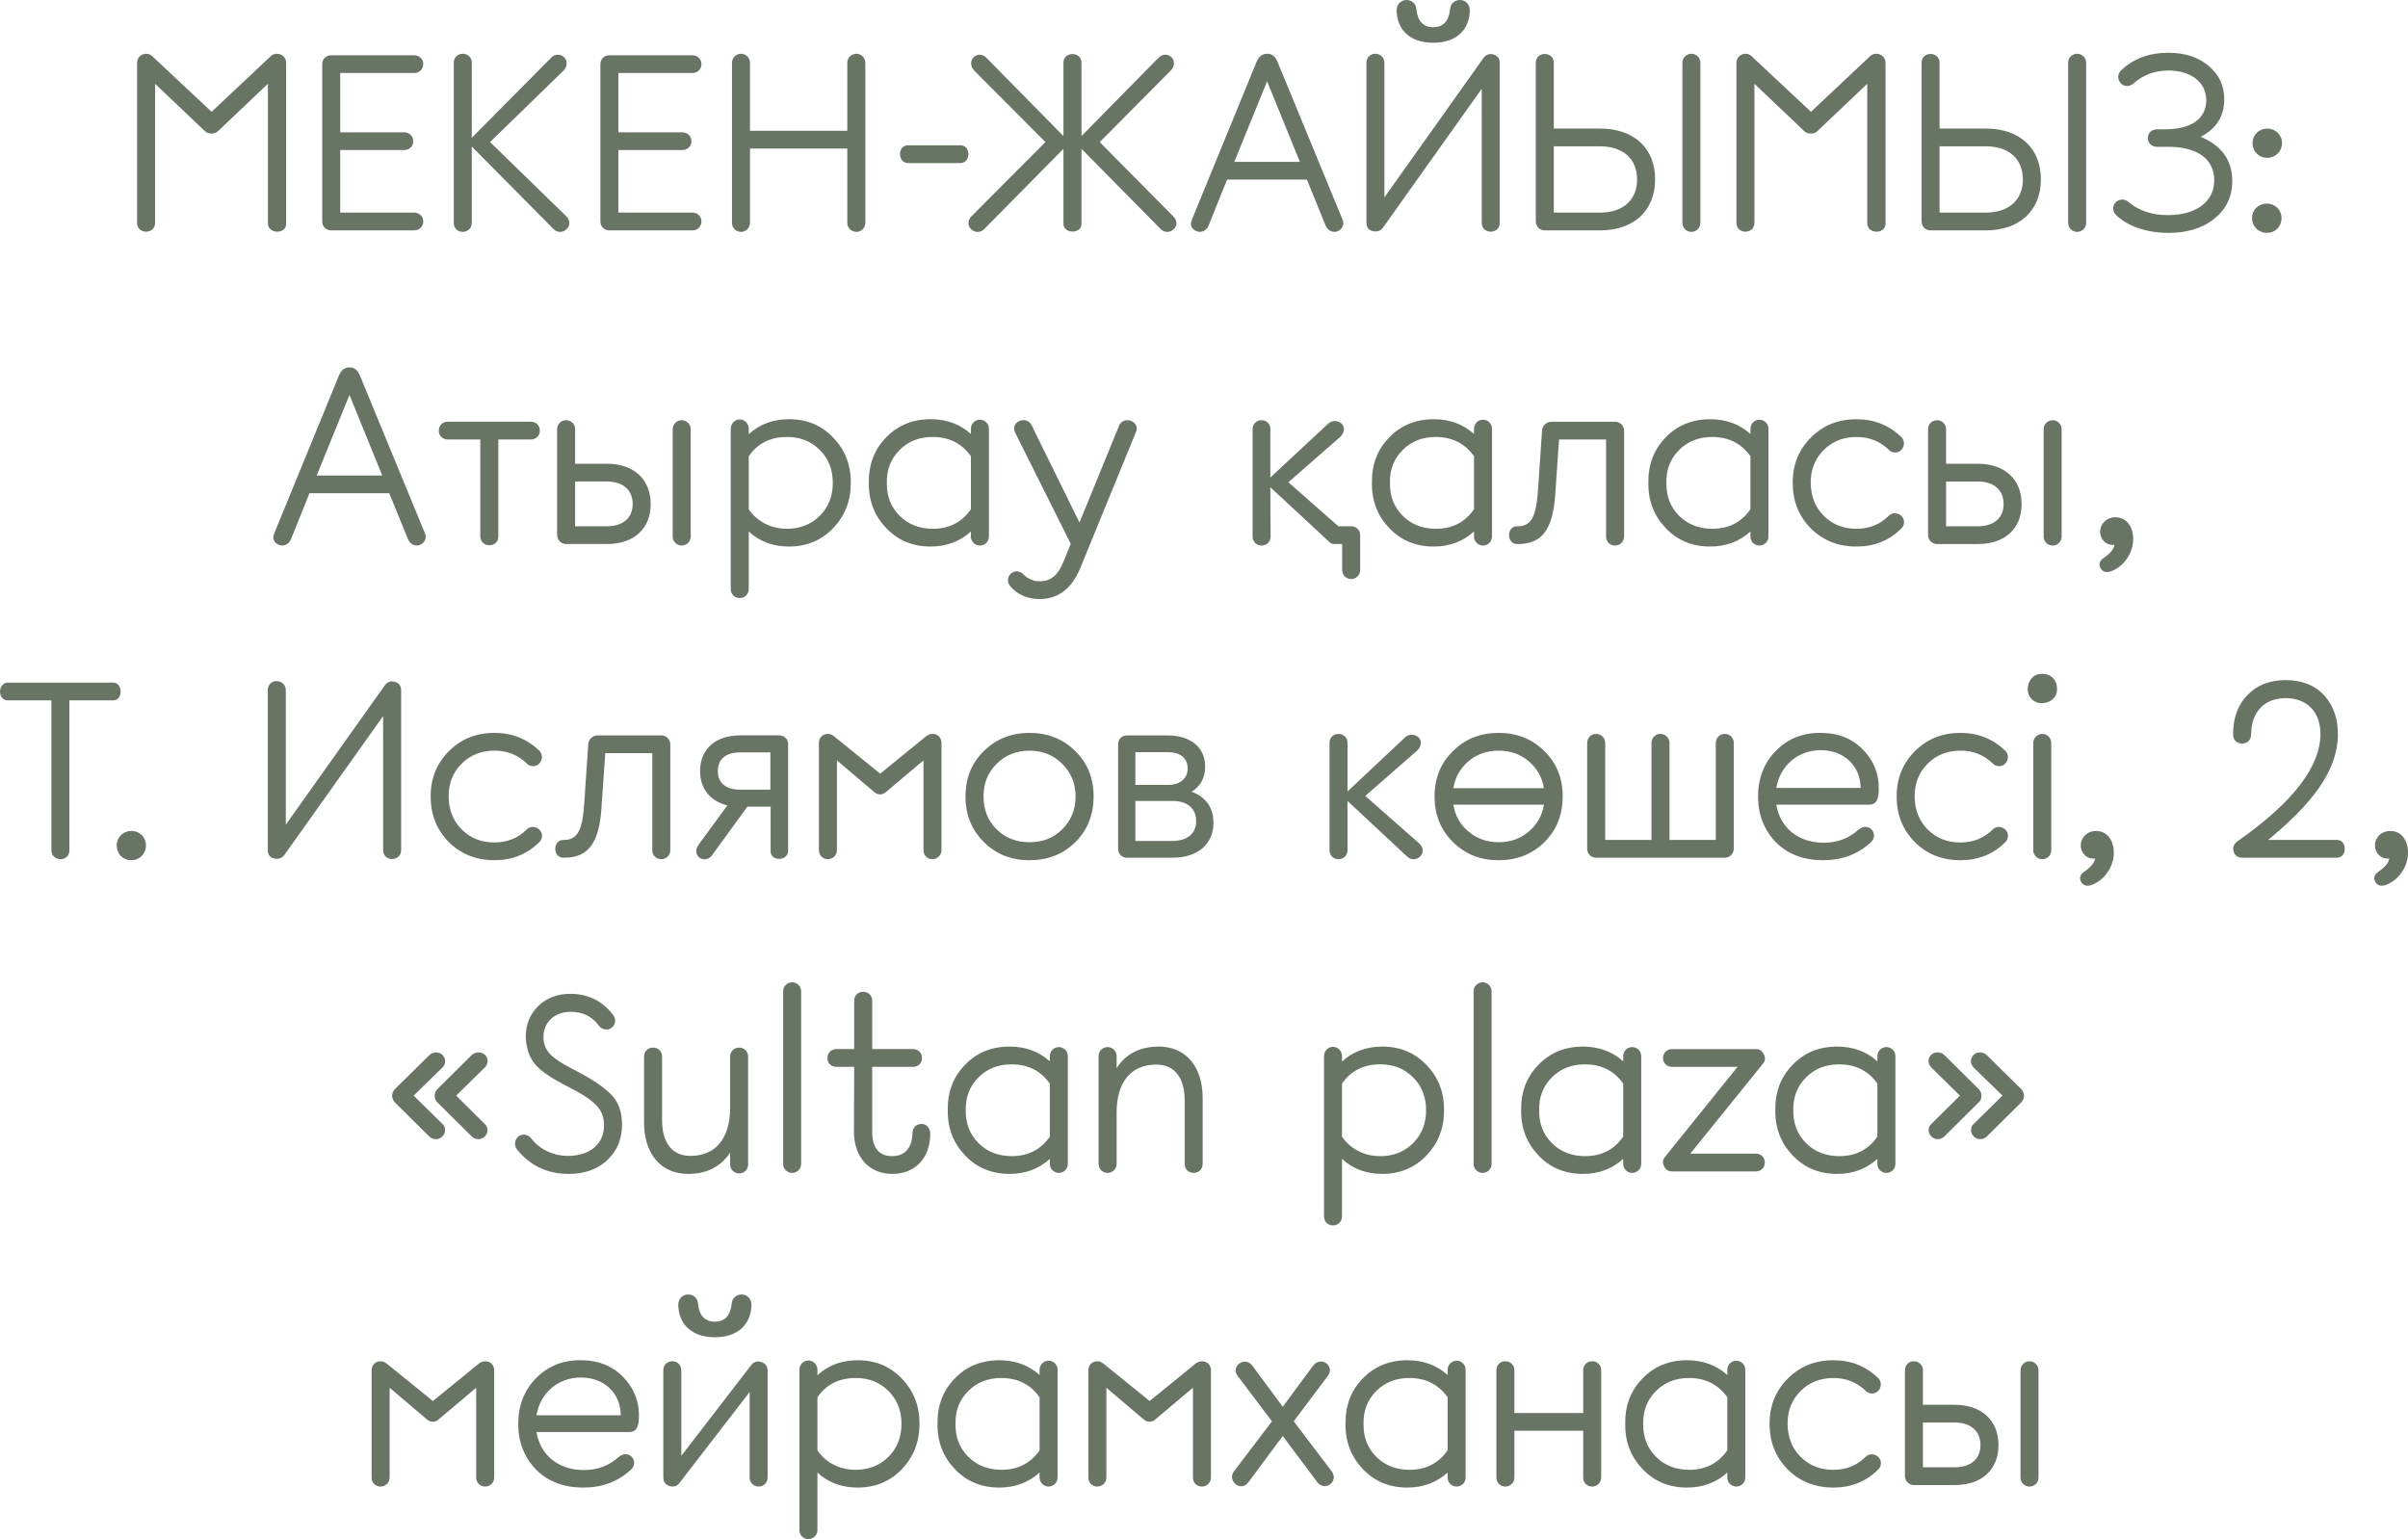
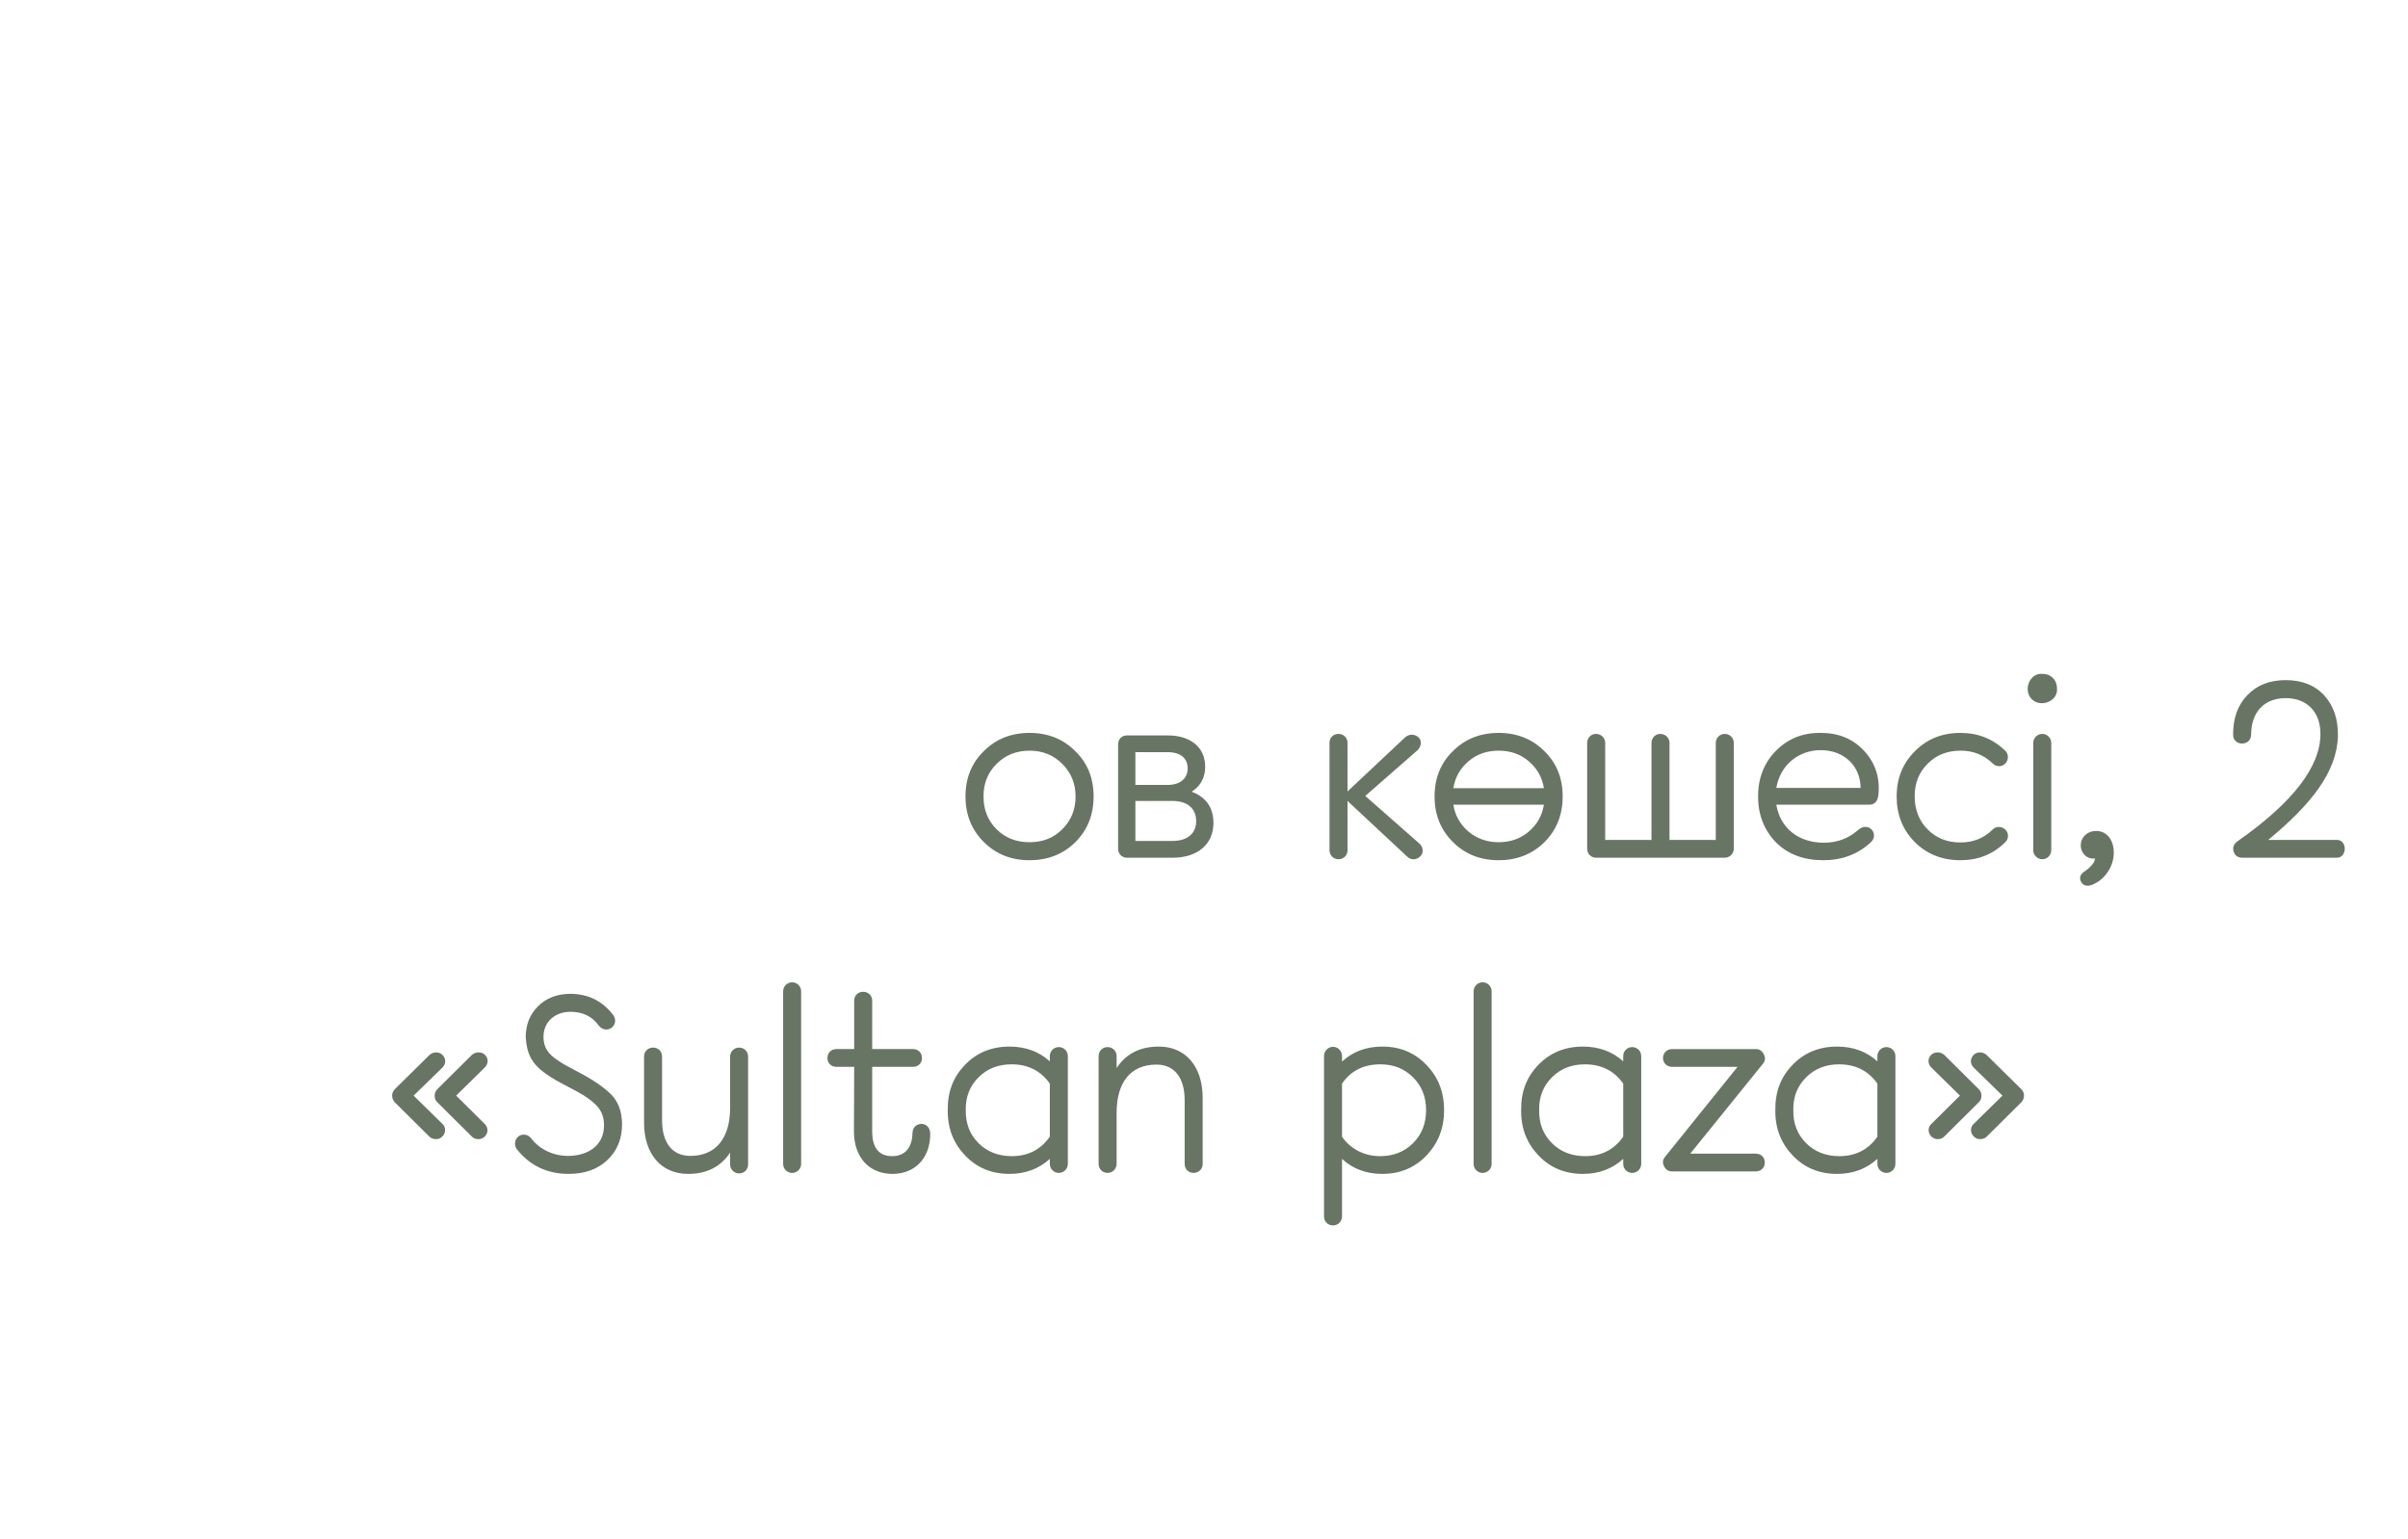
<svg xmlns="http://www.w3.org/2000/svg" xml:space="preserve" width="186.606mm" height="119.287mm" version="1.1" style="shape-rendering:geometricPrecision; text-rendering:geometricPrecision; image-rendering:optimizeQuality; fill-rule:evenodd; clip-rule:evenodd" viewBox="0 0 3420.32 2186.43">
  <defs>
    <style type="text/css"> .fil0 {fill:#687564;fill-rule:nonzero} </style>
  </defs>
  <g id="Слой_x0020_1">
    <g id="_2625728883360">
-       <path class="fil0" d="M393.68 76.39c-3.91,0 -6.75,1.07 -9.24,3.55l-83.86 78.89 -84.22 -78.89c-2.49,-2.49 -5.33,-3.55 -8.88,-3.55 -6.75,0 -12.79,5.33 -12.79,12.79l0 227.42c0,16.7 25.58,16.7 25.58,0l0 -197.57 70.71 67.16c2.49,2.49 5.69,3.55 9.6,3.55 3.55,0 6.75,-1.07 9.24,-3.55l70.71 -67.16 0 197.57c-0.71,16.7 27.36,16.7 25.94,0l0 -227.42c0,-7.46 -6.04,-12.79 -12.79,-12.79zm194.73 250.87c7.11,0 12.79,-5.33 12.79,-12.79 0,-7.11 -5.69,-12.44 -12.79,-12.44l-105.18 0 0 -88.84 90.61 0c7.46,0 13.15,-5.33 13.15,-12.44 0,-7.46 -5.69,-12.79 -13.15,-12.79l-90.61 0 0 -84.22 105.18 0c7.11,0 12.79,-5.33 12.79,-12.79 0,-7.11 -5.69,-12.44 -12.79,-12.44l-117.97 0c-7.46,0 -12.79,5.33 -12.79,12.79l0 223.16c0,7.46 5.33,12.79 12.79,12.79l117.97 0zm107.67 -125.44l104.47 -101.63c5.33,-5.33 5.69,-13.86 1.07,-18.48 -4.62,-5.33 -13.86,-5.33 -18.48,0l-113 114.06 0 -106.96c0,-7.11 -5.69,-12.44 -12.79,-12.44 -7.46,0 -12.79,5.33 -12.79,12.44l0 228.13c0,7.11 5.33,12.44 12.79,12.44 7.11,0 12.79,-5.69 12.79,-12.44l0 -108.74 116.2 117.26c5.33,5.33 13.15,5.33 18.48,0 5.33,-4.62 4.98,-12.79 -0.35,-18.12l-108.38 -105.54zm287.47 125.44c7.11,0 12.79,-5.33 12.79,-12.79 0,-7.11 -5.69,-12.44 -12.79,-12.44l-105.18 0 0 -88.84 90.61 0c7.46,0 13.15,-5.33 13.15,-12.44 0,-7.46 -5.69,-12.79 -13.15,-12.79l-90.61 0 0 -84.22 105.18 0c7.11,0 12.79,-5.33 12.79,-12.79 0,-7.11 -5.69,-12.44 -12.79,-12.44l-117.97 0c-7.46,0 -12.79,5.33 -12.79,12.79l0 223.16c0,7.46 5.33,12.79 12.79,12.79l117.97 0zm233.11 -250.87c-7.46,0 -13.15,5.69 -13.15,12.79l0 96.65 -138.23 0 0 -96.65c0,-7.11 -5.69,-12.79 -12.79,-12.79 -7.11,0 -12.79,5.69 -12.79,12.79l0 227.42c0,7.11 5.68,12.79 12.79,12.79 7.11,0 12.79,-5.69 12.79,-12.79l0 -105.54 138.23 0 0 105.54c0,7.11 5.69,12.79 13.15,12.79 6.75,0 12.44,-5.69 12.44,-12.79l0 -227.42c0,-7.11 -5.69,-12.79 -12.44,-12.79zm74.62 130.06c-17.41,-1.78 -17.06,26.65 0,25.23l71.42 0c17.06,1.42 17.06,-27.01 0,-25.23l-71.42 0zm270.77 -4.62l100.92 -101.63c5.33,-5.33 6.04,-13.86 1.42,-18.48 -5.33,-5.33 -13.15,-5.33 -18.48,0l-109.8 111.58 0 -104.47c0,-15.99 -25.59,-15.99 -25.59,0l0 104.47 -109.8 -111.58c-5.33,-5.33 -13.5,-5.33 -18.12,0 -4.62,4.62 -4.26,13.15 1.07,18.48l101.27 101.63 -105.18 105.54c-5.33,5.33 -5.69,13.5 -0.36,18.12 5.33,5.33 13.15,5.33 18.48,0l112.64 -114.07 0 105.54c-1.06,15.63 26.65,16.35 25.59,0l0 -105.54 112.64 114.07c5.33,5.33 13.15,5.33 18.48,0 5.33,-4.62 4.98,-12.79 -0.71,-18.12l-104.47 -105.54zm252.65 -113.71c-3.2,-7.82 -7.82,-11.73 -14.21,-11.73l-1.06 0c-6.4,0 -11.37,3.91 -14.57,11.37l-92.03 224.58c-2.84,7.46 -0.71,12.79 6.4,15.99 6.75,2.84 14.21,-0.36 17.41,-7.82l26.3 -65.38 113.35 0 26.65 65.38c3.2,7.46 10.66,10.66 17.41,7.82 6.04,-2.84 9.6,-9.24 6.75,-15.99l-92.39 -224.22zm-14.92 27.36l46.55 114.42 -93.1 0 46.55 -114.42zm184.07 -98.08c1.78,27.01 20.96,43.35 51.88,43.35 30.91,0 50.1,-16.35 51.88,-43.35 2.13,-22.39 -27.36,-22.74 -28.07,-3.55 -1.78,16.35 -9.6,24.52 -23.81,24.87 -14.21,-0.35 -22.03,-8.53 -23.81,-24.87 -0.71,-19.19 -30.2,-18.83 -28.07,3.55zm120.82 299.2c0,16.7 25.59,16.7 25.59,0l0 -226.71c0,-6.75 -2.84,-10.66 -8.88,-12.44 -6.04,-1.78 -10.66,0 -14.57,5.33l-140.36 197.57 0 -191.17c0,-7.46 -5.69,-12.79 -13.15,-12.79 -7.11,0 -12.44,5.33 -12.44,12.79l0 226.71c0,7.11 3.2,11.37 9.24,12.44 6.04,1.42 11.02,-0.36 14.57,-5.33l140 -196.86 0 190.47zm310.57 -227.42c0,-7.11 -5.69,-12.79 -12.79,-12.79 -7.11,0 -12.79,5.69 -12.79,12.79l0 227.42c0,7.11 5.69,12.79 12.79,12.79 7.11,0 12.79,-5.69 12.79,-12.79l0 -227.42zm-142.49 238.08c47.97,0 78.18,-28.07 78.18,-72.49 0,-44.42 -30.2,-72.14 -78.18,-72.14l-65.74 0 0 -93.45c0,-16.7 -25.58,-16.7 -25.58,0l0 224.93c0,7.46 5.33,13.15 12.79,13.15l78.53 0zm-65.74 -119.4l65.74 0c32.69,0 52.59,17.77 52.59,47.26 0,28.78 -19.9,46.9 -52.59,46.9l-65.74 0 0 -94.17zm458.39 -131.48c-3.91,0 -6.75,1.07 -9.24,3.55l-83.86 78.89 -84.22 -78.89c-2.49,-2.49 -5.33,-3.55 -8.88,-3.55 -6.75,0 -12.79,5.33 -12.79,12.79l0 227.42c0,16.7 25.58,16.7 25.58,0l0 -197.57 70.71 67.16c2.49,2.49 5.69,3.55 9.6,3.55 3.55,0 6.75,-1.07 9.24,-3.55l70.71 -67.16 0 197.57c-0.71,16.7 27.36,16.7 25.94,0l0 -227.42c0,-7.46 -6.04,-12.79 -12.79,-12.79zm297.78 12.79c0,-7.11 -5.69,-12.79 -12.79,-12.79 -7.11,0 -12.79,5.69 -12.79,12.79l0 227.42c0,7.11 5.69,12.79 12.79,12.79 7.11,0 12.79,-5.69 12.79,-12.79l0 -227.42zm-142.49 238.08c47.97,0 78.18,-28.07 78.18,-72.49 0,-44.42 -30.2,-72.14 -78.18,-72.14l-65.74 0 0 -93.45c0,-16.7 -25.58,-16.7 -25.58,0l0 224.93c0,7.46 5.33,13.15 12.79,13.15l78.53 0zm-65.74 -119.4l65.74 0c32.69,0 52.59,17.77 52.59,47.26 0,28.78 -19.9,46.9 -52.59,46.9l-65.74 0 0 -94.17zm370.98 -13.5c22.39,-11.73 33.4,-29.49 33.4,-53.3 0,-19.54 -7.46,-35.18 -22.39,-47.62 -14.57,-12.44 -33.76,-18.48 -57.21,-18.48 -27.36,0 -49.75,8.53 -67.16,25.23 -8.17,8.17 -2.13,22.03 8.88,22.03 2.84,0 5.69,-1.07 8.88,-3.55 13.86,-12.44 30.56,-18.48 49.39,-18.48 32.69,0 54.01,16.7 54.01,42.29 0,26.65 -22.03,41.22 -58.63,41.22l-11.02 0c-17.77,0 -17.77,24.87 0,24.87l14.57 0c41.58,-0.36 66.45,16.7 66.45,47.62 0,30.2 -25.58,49.39 -65.74,49.39 -23.1,0 -41.58,-6.4 -56.15,-18.83 -3.2,-2.49 -6.4,-3.55 -8.88,-3.2 -7.11,0 -12.79,5.69 -12.79,12.44 0,3.55 1.42,6.75 3.91,9.24 15.99,15.99 44.06,25.59 74.27,25.59 27.36,0 49.04,-6.75 65.74,-20.26 16.7,-13.5 25.23,-31.27 25.23,-53.3 0,-29.49 -14.93,-50.46 -44.77,-62.9zm94.52 29.85c11.73,0 20.96,-9.24 20.96,-20.96 0,-11.73 -9.24,-20.61 -20.96,-20.61 -11.73,0 -20.97,8.88 -20.97,20.61 0,11.73 8.53,20.96 20.97,20.96zm-0.71 106.6c12.44,0 20.96,-9.24 20.96,-20.97 0,-11.73 -9.24,-20.61 -20.96,-20.61 -11.73,0 -20.96,8.88 -20.96,20.61 0,11.73 9.24,20.97 20.96,20.97zm-1318.68 416.82l-71.07 -62.54 73.91 -64.67c6.04,-5.69 6.75,-14.21 1.42,-18.83 -5.33,-4.62 -13.15,-4.62 -18.48,0l-82.44 76.75 0 -68.94c0,-7.11 -5.33,-12.44 -12.44,-12.44 -7.46,0 -12.79,5.33 -12.79,12.44l0 152.8c0,7.11 5.33,12.79 12.79,12.79 7.11,0 12.79,-5.33 12.79,-12.44l-0.36 -70.36 83.51 77.46c1.78,2.13 4.26,3.2 7.11,3.2l11.37 0 0 36.96c0,7.11 5.69,12.79 12.79,12.79 7.11,0 12.79,-5.69 12.79,-12.79l0 -49.75c0,-7.11 -5.69,-12.44 -12.79,-12.44l-18.12 0zm218.18 -138.58c0,-7.11 -5.69,-12.79 -12.79,-12.79 -7.11,0 -12.79,5.69 -12.79,12.79l0 7.46c-15.28,-13.86 -34.47,-20.97 -57.21,-20.97 -25.23,0 -46.55,8.53 -63.25,25.94 -16.7,17.06 -24.87,38.38 -24.52,64.32 -0.36,25.94 8.17,47.26 24.87,64.67 16.7,17.41 37.67,25.94 62.9,25.94 22.39,0 41.57,-7.11 57.21,-21.32l0 7.11c0,7.11 5.68,12.79 12.79,12.79 7.11,0 12.79,-5.69 12.79,-12.79l0 -153.15zm-79.6 142.14c-18.83,0 -34.82,-6.04 -47.26,-18.48 -12.44,-12.44 -18.48,-28.07 -18.12,-46.91 -0.36,-18.83 5.68,-34.11 18.12,-46.55 12.44,-12.44 28.07,-18.48 46.91,-18.48 23.45,0 41.57,9.24 54.37,27.36l0 75.33c-12.79,18.48 -30.92,27.72 -54.01,27.72zm254.43 23.81c7.11,0 12.79,-5.69 12.79,-12.79l0 -150.31c0,-7.11 -5.69,-12.79 -12.79,-12.79l-90.26 0c-7.46,0 -13.15,5.69 -13.5,12.79l-5.69 83.51c-2.49,38.73 -9.59,52.23 -29.14,52.23 -16.35,-0.71 -15.99,26.65 0.71,25.23 34.11,0 49.75,-20.61 52.95,-71.78l5.33 -76.75 66.8 0 0 137.87c0,7.11 5.33,12.79 12.79,12.79l0 0zm217.82 -165.95c0,-7.11 -5.69,-12.79 -12.79,-12.79 -7.11,0 -12.79,5.69 -12.79,12.79l0 7.46c-15.28,-13.86 -34.47,-20.97 -57.21,-20.97 -25.23,0 -46.55,8.53 -63.25,25.94 -16.7,17.06 -24.87,38.38 -24.52,64.32 -0.36,25.94 8.17,47.26 24.87,64.67 16.7,17.41 37.67,25.94 62.9,25.94 22.39,0 41.57,-7.11 57.21,-21.32l0 7.11c0,7.11 5.68,12.79 12.79,12.79 7.11,0 12.79,-5.69 12.79,-12.79l0 -153.15zm-79.6 142.14c-18.83,0 -34.82,-6.04 -47.26,-18.48 -12.44,-12.44 -18.48,-28.07 -18.12,-46.91 -0.36,-18.83 5.68,-34.11 18.12,-46.55 12.44,-12.44 28.07,-18.48 46.91,-18.48 23.45,0 41.57,9.24 54.37,27.36l0 75.33c-12.79,18.48 -30.92,27.72 -54.01,27.72zm268.28 -130.41c-17.41,-16.7 -38.38,-25.23 -63.61,-25.23 -25.94,0 -47.26,8.53 -64.67,25.94 -17.41,17.41 -25.94,38.73 -25.94,64.32 0,25.94 8.53,47.26 25.59,64.67 17.41,17.41 39.09,25.94 65.03,25.94 25.23,0 46.55,-8.53 63.61,-25.59 2.49,-2.13 3.91,-5.33 3.91,-9.24 0,-10.66 -13.86,-16.7 -21.68,-8.88 -12.44,12.44 -27.72,18.48 -45.84,18.48 -18.83,0 -34.11,-6.04 -46.55,-18.48 -12.44,-12.44 -18.48,-28.43 -18.48,-47.26 0,-18.48 6.04,-33.76 18.48,-46.19 12.44,-12.44 28.07,-18.48 46.9,-18.48 17.77,0 33.05,6.04 45.84,18.48 2.49,2.49 5.33,3.55 8.88,3.55 10.66,0 16.7,-13.86 8.53,-22.03zm108.74 152.09c38.38,0 62.19,-21.68 62.19,-56.86 0,-35.18 -24.16,-57.21 -62.19,-57.21l-45.13 0 0 -49.39c0,-6.75 -5.69,-12.44 -12.79,-12.44 -7.46,0 -12.79,5.69 -12.79,12.79l0 149.96c0,7.46 5.69,13.15 12.79,13.15l57.92 0zm93.46 -10.66c0,7.11 5.68,12.79 12.79,12.79 7.11,0 12.79,-5.69 12.79,-12.79l0 -152.44c0,-7.11 -5.69,-12.79 -12.79,-12.79 -7.11,0 -12.79,5.69 -12.79,12.79l0 152.44zm-138.58 -78.18l45.13 0c22.74,0 36.6,12.08 36.6,31.98 0,19.9 -13.86,31.63 -36.6,31.63l-45.13 0 0 -63.61zm240.57 50.81c-12.44,0 -21.68,8.88 -21.68,20.61 0,11.37 9.24,19.9 20.25,18.48 -0.35,5.33 -5.33,11.73 -14.92,18.48 -6.04,3.91 -7.82,8.88 -4.97,14.57 3.2,5.69 8.53,7.11 15.99,4.27 17.06,-6.75 30.56,-25.23 30.56,-45.48 0,-17.41 -9.24,-30.92 -25.23,-30.92zm390.34 445.6c-12.44,0 -21.68,8.88 -21.68,20.61 0,11.37 9.24,19.9 20.25,18.48 -0.35,5.33 -5.33,11.73 -14.92,18.48 -6.04,3.91 -7.82,8.88 -4.97,14.57 3.2,5.69 8.53,7.11 15.99,4.27 17.06,-6.75 30.56,-25.23 30.56,-45.48 0,-17.41 -9.24,-30.92 -25.23,-30.92zm-2705.94 753.33c-3.2,0 -6.04,1.06 -9.24,3.55l-65.03 52.95 -65.38 -52.95c-3.2,-2.49 -6.04,-3.55 -8.88,-3.55 -6.75,0 -12.79,4.62 -12.79,12.79l0 152.44c0,7.11 5.33,12.79 12.44,12.79 7.46,0 13.15,-5.69 13.15,-12.79l0 -127.57 51.52 43.71c3.2,3.2 6.4,4.62 9.95,4.62 3.2,0 6.4,-1.42 9.59,-4.62l51.88 -43.71 0 127.57c0,7.11 5.33,12.79 12.79,12.79 7.11,0 12.79,-5.69 12.79,-12.79l0 -152.44c0,-8.17 -6.04,-12.79 -12.79,-12.79zm136.1 -1.42c-25.58,-0.35 -46.91,8.17 -63.96,25.59 -16.7,17.06 -25.23,38.73 -25.23,64.67 0,25.94 8.53,47.62 25.23,65.03 17.06,17.06 39.44,25.59 67.16,25.59 27.01,0 49.39,-8.53 67.52,-25.23 12.79,-11.37 -2.49,-30.92 -17.77,-17.77 -13.5,12.08 -29.85,18.12 -48.68,18.12 -36.96,0 -62.19,-21.68 -67.52,-54.01l131.83 0c7.82,0 12.08,-4.62 13.15,-13.86 2.49,-23.81 -3.91,-44.42 -19.54,-61.83 -15.63,-17.41 -36.24,-26.3 -62.19,-26.3zm-63.25 78.18c5.33,-31.63 30.56,-53.66 63.25,-53.66 32.69,0 56.14,22.03 56.5,53.66l-119.75 0zm201.48 -154.22c1.78,27.01 20.97,43.35 51.88,43.35 30.92,0 50.1,-16.35 51.88,-43.35 2.13,-22.39 -27.36,-22.74 -28.07,-3.55 -1.78,16.35 -9.59,24.52 -23.81,24.87 -14.21,-0.36 -22.03,-8.53 -23.81,-24.87 -0.71,-19.19 -30.2,-18.83 -28.07,3.55zm101.27 242.7c0,7.11 5.69,12.79 12.79,12.79 7.11,0 12.79,-5.69 12.79,-12.79l0 -151.38c0,-6.75 -3.2,-11.02 -9.24,-12.79 -6.04,-1.78 -10.66,-0.35 -14.57,4.98l-98.78 128.28 0 -121.53c0,-7.46 -5.69,-12.79 -12.79,-12.79 -7.46,0 -12.79,5.33 -12.79,12.79l0 151.73c0,6.75 2.84,11.02 8.88,12.79 6.04,1.78 11.02,0 14.21,-4.62l99.5 -128.99 0 121.53zm153.51 -166.66c-22.74,0 -41.93,7.11 -57.21,21.32l0 -7.82c0,-7.11 -5.69,-13.15 -12.79,-13.15 -7.11,0 -12.79,6.04 -12.79,13.15l0 227.78c0,7.11 5.33,12.79 12.79,12.79 7.11,0 12.79,-5.69 12.79,-12.79l0 -81.73c15.28,14.21 34.47,21.32 56.86,21.32 25.23,0 46.19,-8.53 62.9,-25.94 16.7,-17.41 25.23,-38.73 25.23,-64.67 0,-25.94 -8.53,-47.26 -25.23,-64.32 -16.7,-17.41 -37.31,-25.94 -62.54,-25.94zm-3.2 155.64c-22.74,0 -42.64,-10.66 -54.01,-27.72l0 -75.33c12.44,-18.12 30.56,-27.36 54.37,-27.36 18.83,0 34.11,6.04 46.55,18.48 12.44,12.44 18.48,27.72 18.48,46.55 0,18.83 -6.04,34.47 -18.48,46.91 -12.44,12.44 -28.07,18.48 -46.9,18.48zm287.12 -142.14c0,-7.11 -5.69,-12.79 -12.79,-12.79 -7.11,0 -12.79,5.69 -12.79,12.79l0 7.46c-15.28,-13.86 -34.47,-20.97 -57.21,-20.97 -25.23,0 -46.55,8.53 -63.25,25.94 -16.7,17.06 -24.87,38.38 -24.52,64.32 -0.36,25.94 8.17,47.26 24.87,64.67 16.7,17.41 37.67,25.94 62.9,25.94 22.39,0 41.57,-7.11 57.21,-21.32l0 7.11c0,7.11 5.68,12.79 12.79,12.79 7.11,0 12.79,-5.69 12.79,-12.79l0 -153.15zm-79.6 142.14c-18.83,0 -34.82,-6.04 -47.26,-18.48 -12.44,-12.44 -18.48,-28.07 -18.12,-46.91 -0.36,-18.83 5.68,-34.11 18.12,-46.55 12.44,-12.44 28.07,-18.48 46.91,-18.48 23.45,0 41.57,9.24 54.37,27.36l0 75.33c-12.79,18.48 -30.92,27.72 -54.01,27.72zm284.63 -154.22c-3.2,0 -6.04,1.06 -9.24,3.55l-65.03 52.95 -65.38 -52.95c-3.2,-2.49 -6.04,-3.55 -8.88,-3.55 -6.75,0 -12.79,4.62 -12.79,12.79l0 152.44c0,7.11 5.33,12.79 12.44,12.79 7.46,0 13.15,-5.69 13.15,-12.79l0 -127.57 51.52 43.71c3.2,3.2 6.4,4.62 9.95,4.62 3.2,0 6.4,-1.42 9.59,-4.62l51.88 -43.71 0 127.57c0,7.11 5.33,12.79 12.79,12.79 7.11,0 12.79,-5.69 12.79,-12.79l0 -152.44c0,-8.17 -6.04,-12.79 -12.79,-12.79zm114.77 106.25l48.68 65.03c11.73,15.28 31.63,-1.07 20.61,-15.28l-53.66 -70.71 48.33 -64.32c10.66,-13.86 -9.24,-29.14 -20.61,-14.92l-43.35 58.63 -43.35 -58.63c-10.66,-13.86 -31.27,1.42 -20.61,14.92l48.68 64.32 -53.66 70.71c-11.02,13.5 9.59,31.27 20.61,15.28l48.33 -65.03zm259.76 -94.17c0,-7.11 -5.69,-12.79 -12.79,-12.79 -7.11,0 -12.79,5.69 -12.79,12.79l0 7.46c-15.28,-13.86 -34.47,-20.97 -57.21,-20.97 -25.23,0 -46.55,8.53 -63.25,25.94 -16.7,17.06 -24.87,38.38 -24.52,64.32 -0.36,25.94 8.17,47.26 24.87,64.67 16.7,17.41 37.67,25.94 62.9,25.94 22.39,0 41.57,-7.11 57.21,-21.32l0 7.11c0,7.11 5.68,12.79 12.79,12.79 7.11,0 12.79,-5.69 12.79,-12.79l0 -153.15zm-79.6 142.14c-18.83,0 -34.82,-6.04 -47.26,-18.48 -12.44,-12.44 -18.48,-28.07 -18.12,-46.91 -0.36,-18.83 5.68,-34.11 18.12,-46.55 12.44,-12.44 28.07,-18.48 46.91,-18.48 23.45,0 41.57,9.24 54.37,27.36l0 75.33c-12.79,18.48 -30.92,27.72 -54.01,27.72zm259.4 -154.22c-7.46,0 -12.79,5.33 -12.79,12.79l0 60.76 -97.72 0 0 -60.76c0,-7.46 -5.69,-12.79 -12.79,-12.79 -7.46,0 -12.79,5.33 -12.79,12.79l0 152.44c0,7.11 5.33,12.79 12.79,12.79 7.11,0 12.79,-5.69 12.79,-12.79l0 -66.45 97.72 0 0 66.45c0,7.11 5.33,12.79 12.79,12.79 7.11,0 12.79,-5.69 12.79,-12.79l0 -152.44c0,-7.46 -5.69,-12.79 -12.79,-12.79zm217.47 12.08c0,-7.11 -5.69,-12.79 -12.79,-12.79 -7.11,0 -12.79,5.69 -12.79,12.79l0 7.46c-15.28,-13.86 -34.47,-20.97 -57.21,-20.97 -25.23,0 -46.55,8.53 -63.25,25.94 -16.7,17.06 -24.87,38.38 -24.52,64.32 -0.36,25.94 8.17,47.26 24.87,64.67 16.7,17.41 37.67,25.94 62.9,25.94 22.39,0 41.57,-7.11 57.21,-21.32l0 7.11c0,7.11 5.68,12.79 12.79,12.79 7.11,0 12.79,-5.69 12.79,-12.79l0 -153.15zm-79.6 142.14c-18.83,0 -34.82,-6.04 -47.26,-18.48 -12.44,-12.44 -18.48,-28.07 -18.12,-46.91 -0.36,-18.83 5.68,-34.11 18.12,-46.55 12.44,-12.44 28.07,-18.48 46.91,-18.48 23.45,0 41.57,9.24 54.37,27.36l0 75.33c-12.79,18.48 -30.92,27.72 -54.01,27.72zm268.28 -130.41c-17.41,-16.7 -38.38,-25.23 -63.61,-25.23 -25.94,0 -47.26,8.53 -64.67,25.94 -17.41,17.41 -25.94,38.73 -25.94,64.32 0,25.94 8.53,47.26 25.59,64.67 17.41,17.41 39.09,25.94 65.03,25.94 25.23,0 46.55,-8.53 63.61,-25.59 2.49,-2.13 3.91,-5.33 3.91,-9.24 0,-10.66 -13.86,-16.7 -21.68,-8.88 -12.44,12.44 -27.72,18.48 -45.84,18.48 -18.83,0 -34.11,-6.04 -46.55,-18.48 -12.44,-12.44 -18.48,-28.43 -18.48,-47.26 0,-18.48 6.04,-33.76 18.48,-46.19 12.44,-12.44 28.07,-18.48 46.9,-18.48 17.77,0 33.05,6.04 45.84,18.48 2.49,2.49 5.33,3.55 8.88,3.55 10.66,0 16.7,-13.86 8.53,-22.03zm108.74 152.09c38.38,0 62.19,-21.68 62.19,-56.86 0,-35.18 -24.16,-57.21 -62.19,-57.21l-45.13 0 0 -49.39c0,-6.75 -5.69,-12.44 -12.79,-12.44 -7.46,0 -12.79,5.69 -12.79,12.79l0 149.96c0,7.46 5.69,13.15 12.79,13.15l57.92 0zm93.46 -10.66c0,7.11 5.68,12.79 12.79,12.79 7.11,0 12.79,-5.69 12.79,-12.79l0 -152.44c0,-7.11 -5.69,-12.79 -12.79,-12.79 -7.11,0 -12.79,5.69 -12.79,12.79l0 152.44zm-138.58 -78.18l45.13 0c22.74,0 36.6,12.08 36.6,31.98 0,19.9 -13.86,31.63 -36.6,31.63l-45.13 0 0 -63.61zm-2220.02 -1487.12c-3.2,-7.82 -7.82,-11.73 -14.21,-11.73l-1.06 0c-6.4,0 -11.37,3.91 -14.57,11.37l-92.03 224.58c-2.84,7.46 -0.71,12.79 6.4,15.99 6.75,2.84 14.21,-0.36 17.41,-7.82l26.3 -65.38 113.35 0 26.65 65.38c3.2,7.46 10.66,10.66 17.41,7.82 6.04,-2.84 9.6,-9.24 6.75,-15.99l-92.39 -224.22zm-14.92 27.36l46.55 114.42 -93.1 0 46.55 -114.42zm198.64 213.56c7.46,0 12.79,-4.97 12.79,-12.44l0 -137.87 46.19 0c7.46,0 12.79,-5.33 12.79,-12.44 0,-7.46 -5.33,-12.79 -12.79,-12.79l-117.98 0c-7.46,0 -12.79,5.33 -12.79,12.79 0,7.11 5.33,12.44 12.79,12.44l46.19 0 0 137.87c0,7.11 5.69,12.44 12.79,12.44l0 0zm167.01 -1.78c38.38,0 62.19,-21.68 62.19,-56.86 0,-35.18 -24.16,-57.21 -62.19,-57.21l-45.13 0 0 -49.39c0,-6.75 -5.69,-12.44 -12.79,-12.44 -7.46,0 -12.79,5.69 -12.79,12.79l0 149.96c0,7.46 5.69,13.15 12.79,13.15l57.92 0zm93.46 -10.66c0,7.11 5.68,12.79 12.79,12.79 7.11,0 12.79,-5.69 12.79,-12.79l0 -152.44c0,-7.11 -5.69,-12.79 -12.79,-12.79 -7.11,0 -12.79,5.69 -12.79,12.79l0 152.44zm-138.58 -78.18l45.13 0c22.74,0 36.6,12.08 36.6,31.98 0,19.9 -13.86,31.63 -36.6,31.63l-45.13 0 0 -63.61zm303.82 -88.48c-22.74,0 -41.93,7.11 -57.21,21.32l0 -7.82c0,-7.11 -5.69,-13.15 -12.79,-13.15 -7.11,0 -12.79,6.04 -12.79,13.15l0 227.78c0,7.11 5.33,12.79 12.79,12.79 7.11,0 12.79,-5.69 12.79,-12.79l0 -81.73c15.28,14.21 34.47,21.32 56.86,21.32 25.23,0 46.19,-8.53 62.9,-25.94 16.7,-17.41 25.23,-38.73 25.23,-64.67 0,-25.94 -8.53,-47.26 -25.23,-64.32 -16.7,-17.41 -37.31,-25.94 -62.54,-25.94zm-3.2 155.64c-22.74,0 -42.64,-10.66 -54.01,-27.72l0 -75.33c12.44,-18.12 30.56,-27.36 54.37,-27.36 18.83,0 34.11,6.04 46.55,18.48 12.44,12.44 18.48,27.72 18.48,46.55 0,18.83 -6.04,34.47 -18.48,46.91 -12.44,12.44 -28.07,18.48 -46.9,18.48zm287.12 -142.14c0,-7.11 -5.69,-12.79 -12.79,-12.79 -7.11,0 -12.79,5.69 -12.79,12.79l0 7.46c-15.28,-13.86 -34.47,-20.97 -57.21,-20.97 -25.23,0 -46.55,8.53 -63.25,25.94 -16.7,17.06 -24.87,38.38 -24.52,64.32 -0.36,25.94 8.17,47.26 24.87,64.67 16.7,17.41 37.67,25.94 62.9,25.94 22.39,0 41.57,-7.11 57.21,-21.32l0 7.11c0,7.11 5.68,12.79 12.79,12.79 7.11,0 12.79,-5.69 12.79,-12.79l0 -153.15zm-79.6 142.14c-18.83,0 -34.82,-6.04 -47.26,-18.48 -12.44,-12.44 -18.48,-28.07 -18.12,-46.91 -0.36,-18.83 5.68,-34.11 18.12,-46.55 12.44,-12.44 28.07,-18.48 46.91,-18.48 23.45,0 41.57,9.24 54.37,27.36l0 75.33c-12.79,18.48 -30.92,27.72 -54.01,27.72zm208.23 -8.88l-67.52 -137.16c-7.11,-16.7 -33.05,-5.69 -23.1,11.02l78.18 156.35 -9.59 23.81c-8.53,21.68 -19.19,29.49 -34.82,29.49 -8.88,0 -16.7,-3.55 -23.81,-10.66 -2.13,-2.13 -4.97,-3.2 -8.17,-3.55 -7.11,0 -12.79,5.69 -12.79,12.79 0,3.2 1.42,6.4 4.26,9.59 10.66,11.37 24.17,17.06 40.51,17.06 26.65,0 46.19,-14.92 58.28,-44.77l78.53 -191.89c7.82,-15.99 -18.48,-25.23 -24.16,-8.53l-55.79 136.45zm-1520.34 227.42c-17.06,-1.42 -17.41,27.01 0,25.23l60.05 0 0 213.21c0,7.11 5.69,12.44 13.15,12.44 7.11,0 12.44,-5.33 12.44,-12.44l0 -213.21 60.76 0c15.99,1.78 15.99,-26.65 0,-25.23l-146.4 0zm173.76 252.29c11.73,0 20.61,-9.24 20.61,-20.97 0,-11.73 -8.88,-20.61 -20.61,-20.61 -11.73,0 -20.97,8.88 -20.97,20.61 0,11.73 8.53,20.97 20.97,20.97zm357.47 -14.21c0,16.7 25.59,16.7 25.59,0l0 -226.71c0,-6.75 -2.84,-10.66 -8.88,-12.44 -6.04,-1.78 -10.66,0 -14.57,5.33l-140.36 197.57 0 -191.17c0,-7.46 -5.69,-12.79 -13.15,-12.79 -7.11,0 -12.44,5.33 -12.44,12.79l0 226.71c0,7.11 3.2,11.37 9.24,12.44 6.04,1.42 11.02,-0.36 14.57,-5.33l140 -196.86 0 190.47zm221.73 -141.43c-17.41,-16.7 -38.38,-25.23 -63.61,-25.23 -25.94,0 -47.26,8.53 -64.67,25.94 -17.41,17.41 -25.94,38.73 -25.94,64.32 0,25.94 8.53,47.26 25.59,64.67 17.41,17.41 39.09,25.94 65.03,25.94 25.23,0 46.55,-8.53 63.61,-25.59 2.49,-2.13 3.91,-5.33 3.91,-9.24 0,-10.66 -13.86,-16.7 -21.68,-8.88 -12.44,12.44 -27.72,18.48 -45.84,18.48 -18.83,0 -34.11,-6.04 -46.55,-18.48 -12.44,-12.44 -18.48,-28.43 -18.48,-47.26 0,-18.48 6.04,-33.76 18.48,-46.19 12.44,-12.44 28.07,-18.48 46.9,-18.48 17.77,0 33.05,6.04 45.84,18.48 2.49,2.49 5.33,3.55 8.88,3.55 10.66,0 16.7,-13.86 8.53,-22.03zm173.41 154.22c7.11,0 12.79,-5.69 12.79,-12.79l0 -150.31c0,-7.11 -5.69,-12.79 -12.79,-12.79l-90.26 0c-7.46,0 -13.15,5.69 -13.5,12.79l-5.69 83.51c-2.49,38.73 -9.59,52.23 -29.14,52.23 -16.35,-0.71 -15.99,26.65 0.71,25.23 34.11,0 49.75,-20.61 52.95,-71.78l5.33 -76.75 66.8 0 0 137.87c0,7.11 5.33,12.79 12.79,12.79l0 0zm111.93 -175.9c-35.18,0 -56.86,19.54 -56.86,50.81 0,25.23 14.57,42.64 38.73,48.68l-40.86 55.79c-11.37,15.99 9.24,28.78 19.19,14.92l50.1 -68.94 33.05 0 0 62.19c-1.42,16.35 25.59,15.63 24.87,0l0 -151.38c0,-6.75 -5.69,-12.08 -12.79,-12.08l-55.43 0zm0 77.11c-20.26,0 -31.63,-9.6 -31.63,-26.3 0,-17.06 11.37,-26.65 31.63,-26.65l43 0 0 52.95 -43 0zm273.26 -79.24c-3.2,0 -6.04,1.06 -9.24,3.55l-65.03 52.95 -65.38 -52.95c-3.2,-2.49 -6.04,-3.55 -8.88,-3.55 -6.75,0 -12.79,4.62 -12.79,12.79l0 152.44c0,7.11 5.33,12.79 12.44,12.79 7.46,0 13.15,-5.69 13.15,-12.79l0 -127.57 51.52 43.71c3.2,3.2 6.4,4.62 9.95,4.62 3.2,0 6.4,-1.42 9.59,-4.62l51.88 -43.71 0 127.57c0,7.11 5.33,12.79 12.79,12.79 7.11,0 12.79,-5.69 12.79,-12.79l0 -152.44c0,-8.17 -6.04,-12.79 -12.79,-12.79z" />
      <path class="fil0" d="M1553.34 1131.41c0,-25.94 -8.53,-47.26 -25.94,-64.32 -17.41,-17.41 -39.09,-25.94 -65.03,-25.94 -25.94,0 -47.62,8.53 -65.03,25.94 -17.41,17.06 -25.94,38.38 -25.94,64.32 0,25.94 8.53,47.26 25.94,64.67 17.41,17.41 39.09,25.94 65.03,25.94 25.94,0 47.62,-8.53 65.03,-25.59 17.41,-17.41 25.94,-39.09 25.94,-65.03zm-156.35 0c0,-18.48 6.04,-33.76 18.48,-46.19 12.44,-12.44 28.07,-18.83 46.9,-18.83 18.83,0 34.11,6.4 46.55,18.83 12.44,12.44 18.83,27.72 18.83,46.19 0,18.83 -6.4,34.11 -18.83,46.55 -12.44,12.44 -27.72,18.48 -46.55,18.48 -18.83,0 -34.47,-6.04 -46.9,-18.48 -12.44,-12.44 -18.48,-27.72 -18.48,-46.55zm295.65 -6.75c12.79,-8.17 19.19,-19.9 19.19,-35.53 0,-27.36 -20.61,-44.42 -53.3,-44.42l-57.92 0c-7.11,0 -12.44,5.33 -12.44,12.44l0 62.54 0 86.35c0,6.75 5.33,12.44 12.44,12.44l64.67 0c35.89,0 58.28,-19.19 58.28,-49.39 0,-21.68 -10.3,-36.6 -30.91,-44.42l0 0zm-34.11 -56.15c18.12,0 28.43,8.53 28.43,23.1 0,14.57 -11.02,23.45 -28.43,23.45l-45.84 0 0 -46.55 45.84 0zm-45.84 126.15l0 -56.86 52.59 0c21.32,0 33.76,10.66 33.76,28.78 0,17.41 -12.44,28.07 -33.76,28.07l-52.59 0zm326.56 -63.96l73.91 -64.67c6.04,-5.69 6.75,-14.21 1.42,-18.83 -5.33,-4.62 -13.15,-4.62 -18.48,0l-82.08 77.11 0 -68.94c0,-7.46 -5.69,-12.79 -12.79,-12.79 -7.46,0 -12.79,5.33 -12.79,12.44l0 152.8c0,7.11 5.33,12.79 12.79,12.79 7.11,0 12.79,-5.33 12.79,-12.79l0 -70 84.57 78.89c5.33,5.33 13.15,5.33 18.48,0 5.33,-4.62 4.97,-13.15 -1.07,-18.48l-76.75 -67.52zm280.37 0.71c0,-25.94 -8.53,-47.26 -25.94,-64.32 -17.41,-17.41 -39.09,-25.94 -65.03,-25.94 -25.94,0 -47.62,8.53 -65.03,25.94 -17.41,17.06 -25.94,38.38 -25.94,64.32 0,25.94 8.53,47.26 25.94,64.67 17.41,17.41 39.09,25.94 65.03,25.94 25.94,0 47.62,-8.53 65.03,-25.59 17.41,-17.41 25.94,-39.09 25.94,-65.03zm-155.29 -11.73c2.49,-15.63 9.95,-28.43 21.68,-38.38 11.73,-9.95 25.94,-14.93 42.64,-14.93 16.7,0 30.92,4.97 42.64,14.93 11.73,9.95 19.19,22.74 21.68,38.38l-128.64 0zm64.32 76.75c-16.35,0 -30.56,-4.97 -42.64,-14.92 -11.73,-9.95 -19.19,-22.74 -21.68,-38.38l128.64 0c-2.49,15.63 -9.95,28.43 -21.68,38.38 -11.73,9.95 -25.94,14.92 -42.64,14.92zm334.02 -141.07c0,-7.11 -5.69,-12.79 -12.79,-12.79 -7.11,0 -12.79,5.69 -12.79,12.79l0 137.87 -65.74 0 0 -137.87c0,-7.11 -5.69,-12.79 -13.15,-12.79 -6.75,0 -12.44,5.69 -12.44,12.79l0 137.87 -65.74 0 0 -137.87c0,-7.11 -5.69,-12.79 -13.15,-12.79 -7.11,0 -12.44,5.69 -12.44,12.79l0 150.31c0,7.11 5.33,12.79 12.44,12.79l183 0c7.11,0 12.79,-5.69 12.79,-12.79l0 -150.31zm123.66 -14.21c-25.58,-0.35 -46.91,8.17 -63.96,25.59 -16.7,17.06 -25.23,38.73 -25.23,64.67 0,25.94 8.53,47.62 25.23,65.03 17.06,17.06 39.44,25.59 67.16,25.59 27.01,0 49.39,-8.53 67.52,-25.23 12.79,-11.37 -2.49,-30.92 -17.77,-17.77 -13.5,12.08 -29.85,18.12 -48.68,18.12 -36.96,0 -62.19,-21.68 -67.52,-54.01l131.83 0c7.82,0 12.08,-4.62 13.15,-13.86 2.49,-23.81 -3.91,-44.42 -19.54,-61.83 -15.63,-17.41 -36.24,-26.3 -62.19,-26.3zm-63.25 78.18c5.33,-31.63 30.56,-53.66 63.25,-53.66 32.69,0 56.14,22.03 56.5,53.66l-119.75 0zm325.14 -52.95c-17.41,-16.7 -38.38,-25.23 -63.61,-25.23 -25.94,0 -47.26,8.53 -64.67,25.94 -17.41,17.41 -25.94,38.73 -25.94,64.32 0,25.94 8.53,47.26 25.59,64.67 17.41,17.41 39.09,25.94 65.03,25.94 25.23,0 46.55,-8.53 63.61,-25.59 2.49,-2.13 3.91,-5.33 3.91,-9.24 0,-10.66 -13.86,-16.7 -21.68,-8.88 -12.44,12.44 -27.72,18.48 -45.84,18.48 -18.83,0 -34.11,-6.04 -46.55,-18.48 -12.44,-12.44 -18.48,-28.43 -18.48,-47.26 0,-18.48 6.04,-33.76 18.48,-46.19 12.44,-12.44 28.07,-18.48 46.9,-18.48 17.77,0 33.05,6.04 45.84,18.48 2.49,2.49 5.33,3.55 8.88,3.55 10.66,0 16.7,-13.86 8.53,-22.03zm52.59 -109.09c-18.48,-1.42 -27.36,23.81 -14.92,35.89 12.08,12.44 37.31,3.55 35.89,-14.92 0,-12.44 -8.53,-20.97 -20.97,-20.97zm0 263.31c7.11,0 12.79,-5.69 12.79,-12.79l0 -152.44c0,-7.11 -5.69,-12.79 -12.79,-12.79 -6.75,0 -12.79,5.69 -12.79,12.79l0 152.44c0,7.11 6.04,12.79 12.79,12.79l0 0zm76.4 -40.15c-12.44,0 -21.68,8.88 -21.68,20.61 0,11.37 9.24,19.9 20.25,18.48 -0.35,5.33 -5.33,11.73 -14.92,18.48 -6.04,3.91 -7.82,8.88 -4.97,14.57 3.2,5.69 8.53,7.11 15.99,4.27 17.06,-6.75 30.56,-25.23 30.56,-45.48 0,-17.41 -9.24,-30.92 -25.23,-30.92zm269.35 -214.27c-22.74,0 -40.86,7.11 -54.37,21.32 -13.5,13.86 -20.25,32.34 -20.25,55.43 -1.07,17.41 25.94,18.12 25.58,0 0.36,-31.63 18.83,-51.17 49.04,-51.17 29.85,0 49.39,19.19 49.39,50.81 0,46.55 -39.09,97.36 -117.62,152.44 -5.33,3.91 -7.46,8.53 -5.69,14.57 1.78,6.04 6.04,8.88 12.79,8.88l132.54 0c16.7,1.42 16.7,-27.01 0,-25.23l-96.3 0c60.76,-50.1 97.72,-96.3 99.14,-147.82 0.36,-23.45 -6.04,-42.64 -19.19,-57.21 -13.15,-14.57 -31.63,-22.03 -55.08,-22.03zm-2557.76 532.31c-4.62,-4.62 -13.15,-4.62 -18.48,0l-49.39 49.04c-2.49,2.84 -3.55,5.69 -3.55,8.88 0,3.91 1.06,6.75 3.55,9.24l49.39 49.04c2.49,2.49 5.33,3.55 9.24,3.55 3.2,0 6.04,-1.07 8.88,-3.55 5.33,-5.33 5.33,-12.79 0,-18.12l-40.51 -40.15 40.51 -39.8c5.33,-5.33 5.69,-12.79 0.36,-18.12zm-60.41 0c-4.62,-4.62 -12.79,-4.62 -18.12,0l-49.75 49.04c-2.49,2.84 -3.55,5.69 -3.55,8.88 0,3.2 1.07,6.4 3.55,9.24l49.39 49.04c2.49,2.49 5.68,3.55 9.59,3.55 3.2,0 6.04,-1.07 8.53,-3.55 5.33,-4.62 5.69,-13.5 0.36,-18.12l-40.86 -40.15 40.86 -39.8c5.33,-5.33 5.33,-12.79 0,-18.12zm2114.65 0c-5.33,5.33 -4.97,12.79 0.36,18.12l40.51 39.8 -40.51 40.15c-5.33,4.62 -5.33,12.79 0,18.12 2.84,2.49 5.69,3.55 8.88,3.55 3.91,0 6.75,-1.07 9.24,-3.55l49.39 -49.04c2.49,-2.49 3.55,-5.33 3.55,-9.24 0,-3.2 -1.07,-6.04 -3.55,-8.88l-49.39 -49.04c-5.33,-4.62 -13.86,-4.62 -18.48,0zm60.41 0c-5.33,5.33 -5.33,12.79 0,18.12l40.86 39.8 -40.86 40.15c-5.33,4.62 -4.97,13.5 0.36,18.12 2.49,2.49 5.33,3.55 8.53,3.55 3.91,0 7.11,-1.07 9.6,-3.55l49.39 -49.04c2.49,-2.84 3.55,-6.04 3.55,-9.24 0,-3.2 -1.06,-6.04 -3.55,-8.88l-49.75 -49.04c-5.33,-4.62 -13.5,-4.62 -18.12,0zm-1995.62 169.14c22.39,0 40.51,-6.4 54.37,-19.19 14.21,-13.15 21.32,-30.2 21.32,-51.17 0,-18.12 -5.33,-32.34 -15.63,-42.64 -10.3,-10.3 -26.29,-21.32 -48.33,-32.69l-18.48 -9.95c-3.2,-1.78 -7.82,-4.97 -13.86,-9.24 -11.37,-8.88 -15.28,-18.12 -15.28,-29.85 0,-20.25 15.28,-35.53 38.38,-35.53 17.41,0 30.56,6.4 40.15,19.54 4.62,6.04 12.44,7.46 18.12,3.2 6.04,-4.62 6.75,-12.44 2.13,-18.48 -15.28,-19.9 -35.53,-29.85 -61.47,-29.85 -18.12,0.36 -33.4,6.04 -45.13,17.77 -11.73,11.73 -17.41,26.3 -17.41,44.06 1.42,23.45 9.24,37.67 26.29,50.1 6.4,4.62 11.73,8.17 16.35,10.66 4.62,2.49 10.66,6.04 18.48,9.95 8.88,4.62 15.99,8.53 20.61,11.37 4.62,2.84 9.59,6.4 14.92,11.02 10.3,8.88 14.57,18.83 14.57,31.98 0,28.07 -22.03,43 -50.1,43.35 -21.32,0.36 -41.57,-9.24 -53.3,-24.87 -4.27,-5.69 -12.44,-7.11 -18.12,-2.84 -5.69,4.62 -6.4,13.15 -2.13,18.48 18.48,23.1 43,34.82 73.56,34.82zm241.99 -179.45c-7.11,0 -12.79,5.69 -12.79,12.79l0 72.85c0,42.29 -19.54,68.23 -56.5,68.23 -25.59,0 -40.15,-18.48 -40.15,-50.81l0 -90.26c0,-7.46 -5.33,-12.79 -12.79,-12.79 -7.11,0 -12.79,5.33 -12.79,12.79l0 93.81c0,44.42 24.16,72.85 62.54,72.85 26.29,0 46.19,-9.95 59.7,-30.2l0 16.7c0,7.11 5.69,12.79 12.79,12.79 7.46,0 12.79,-5.69 12.79,-12.79l0 -153.15c0,-7.11 -5.33,-12.79 -12.79,-12.79zm62.54 165.24c0,7.11 5.68,12.79 12.79,12.79 7.11,0 12.79,-5.69 12.79,-12.79l0 -245.19c0,-7.11 -5.69,-12.79 -12.79,-12.79 -7.11,0 -12.79,5.69 -12.79,12.79l0 245.19zm155.29 14.21c32.34,0 53.66,-22.74 53.66,-56.86 0,-8.53 -5.33,-13.86 -12.08,-14.21 -7.11,0 -12.79,4.62 -13.15,12.79 -0.36,20.26 -9.95,33.05 -28.78,33.05 -18.83,0 -28.43,-11.73 -28.43,-35.18l0 -91.68 58.28 0c7.11,0 12.44,-5.33 12.44,-12.44 0,-7.46 -5.33,-12.79 -12.44,-12.79l-58.28 0 0 -68.94c0,-7.11 -5.69,-12.44 -12.79,-12.44 -7.46,0 -12.79,5.33 -12.79,12.44l0 68.94 -25.23 0c-7.46,0 -12.79,5.33 -12.79,12.79 0,7.11 5.33,12.44 12.79,12.44l25.23 0 -0.36 91.68c0,37.31 22.03,60.41 54.72,60.41zm249.1 -167.37c0,-7.11 -5.69,-12.79 -12.79,-12.79 -7.11,0 -12.79,5.69 -12.79,12.79l0 7.46c-15.28,-13.86 -34.47,-20.97 -57.21,-20.97 -25.23,0 -46.55,8.53 -63.25,25.94 -16.7,17.06 -24.87,38.38 -24.52,64.32 -0.36,25.94 8.17,47.26 24.87,64.67 16.7,17.41 37.67,25.94 62.9,25.94 22.39,0 41.57,-7.11 57.21,-21.32l0 7.11c0,7.11 5.68,12.79 12.79,12.79 7.11,0 12.79,-5.69 12.79,-12.79l0 -153.15zm-79.6 142.14c-18.83,0 -34.82,-6.04 -47.26,-18.48 -12.44,-12.44 -18.48,-28.07 -18.12,-46.91 -0.36,-18.83 5.68,-34.11 18.12,-46.55 12.44,-12.44 28.07,-18.48 46.91,-18.48 23.45,0 41.57,9.24 54.37,27.36l0 75.33c-12.79,18.48 -30.92,27.72 -54.01,27.72zm208.94 -155.64c-27.01,0 -46.91,10.31 -60.05,30.56l0 -17.06c0,-7.11 -5.69,-12.79 -12.79,-12.79 -7.46,0 -12.79,5.69 -12.79,12.79l0 153.15c0,7.11 5.33,12.79 12.79,12.79 7.11,0 12.79,-5.69 12.79,-12.79l0 -72.85c0,-42.29 19.54,-68.23 56.5,-68.23 25.58,0 40.15,18.48 40.15,50.81l0 90.26c0,7.46 5.33,12.79 12.79,12.79 7.11,0 12.79,-5.33 12.79,-12.79l0 -93.81c0,-44.42 -24.16,-72.85 -62.19,-72.85zm317.32 0c-22.74,0 -41.93,7.11 -57.21,21.32l0 -7.82c0,-7.11 -5.69,-13.15 -12.79,-13.15 -7.11,0 -12.79,6.04 -12.79,13.15l0 227.78c0,7.11 5.33,12.79 12.79,12.79 7.11,0 12.79,-5.69 12.79,-12.79l0 -81.73c15.28,14.21 34.47,21.32 56.86,21.32 25.23,0 46.19,-8.53 62.9,-25.94 16.7,-17.41 25.23,-38.73 25.23,-64.67 0,-25.94 -8.53,-47.26 -25.23,-64.32 -16.7,-17.41 -37.31,-25.94 -62.54,-25.94zm-3.2 155.64c-22.74,0 -42.64,-10.66 -54.01,-27.72l0 -75.33c12.44,-18.12 30.56,-27.36 54.37,-27.36 18.83,0 34.11,6.04 46.55,18.48 12.44,12.44 18.48,27.72 18.48,46.55 0,18.83 -6.04,34.47 -18.48,46.91 -12.44,12.44 -28.07,18.48 -46.9,18.48zm132.9 11.02c0,7.11 5.68,12.79 12.79,12.79 7.11,0 12.79,-5.69 12.79,-12.79l0 -245.19c0,-7.11 -5.69,-12.79 -12.79,-12.79 -7.11,0 -12.79,5.69 -12.79,12.79l0 245.19zm238.08 -153.15c0,-7.11 -5.69,-12.79 -12.79,-12.79 -7.11,0 -12.79,5.69 -12.79,12.79l0 7.46c-15.28,-13.86 -34.47,-20.97 -57.21,-20.97 -25.23,0 -46.55,8.53 -63.25,25.94 -16.7,17.06 -24.87,38.38 -24.52,64.32 -0.36,25.94 8.17,47.26 24.87,64.67 16.7,17.41 37.67,25.94 62.9,25.94 22.39,0 41.57,-7.11 57.21,-21.32l0 7.11c0,7.11 5.68,12.79 12.79,12.79 7.11,0 12.79,-5.69 12.79,-12.79l0 -153.15zm-79.6 142.14c-18.83,0 -34.82,-6.04 -47.26,-18.48 -12.44,-12.44 -18.48,-28.07 -18.12,-46.91 -0.36,-18.83 5.68,-34.11 18.12,-46.55 12.44,-12.44 28.07,-18.48 46.91,-18.48 23.45,0 41.57,9.24 54.37,27.36l0 75.33c-12.79,18.48 -30.92,27.72 -54.01,27.72zm123.31 -152.09c-7.11,0 -12.79,5.33 -12.79,12.79 0,7.11 5.69,12.44 12.79,12.44l93.1 0 -103.05 127.92c-3.2,3.91 -3.91,8.17 -1.42,13.15 2.49,4.97 6.04,7.46 11.37,7.46l119.04 0c7.46,0 12.79,-5.33 12.79,-12.79 0,-7.11 -5.33,-12.44 -12.79,-12.44l-93.1 0 103.41 -127.92c3.2,-3.91 3.55,-8.53 1.06,-13.15 -2.49,-4.97 -6.04,-7.46 -11.37,-7.46l-119.04 0zm317.32 9.95c0,-7.11 -5.69,-12.79 -12.79,-12.79 -7.11,0 -12.79,5.69 -12.79,12.79l0 7.46c-15.28,-13.86 -34.47,-20.97 -57.21,-20.97 -25.23,0 -46.55,8.53 -63.25,25.94 -16.7,17.06 -24.87,38.38 -24.52,64.32 -0.36,25.94 8.17,47.26 24.87,64.67 16.7,17.41 37.67,25.94 62.9,25.94 22.39,0 41.57,-7.11 57.21,-21.32l0 7.11c0,7.11 5.68,12.79 12.79,12.79 7.11,0 12.79,-5.69 12.79,-12.79l0 -153.15zm-79.6 142.14c-18.83,0 -34.82,-6.04 -47.26,-18.48 -12.44,-12.44 -18.48,-28.07 -18.12,-46.91 -0.36,-18.83 5.68,-34.11 18.12,-46.55 12.44,-12.44 28.07,-18.48 46.91,-18.48 23.45,0 41.57,9.24 54.37,27.36l0 75.33c-12.79,18.48 -30.92,27.72 -54.01,27.72z" />
    </g>
  </g>
</svg>